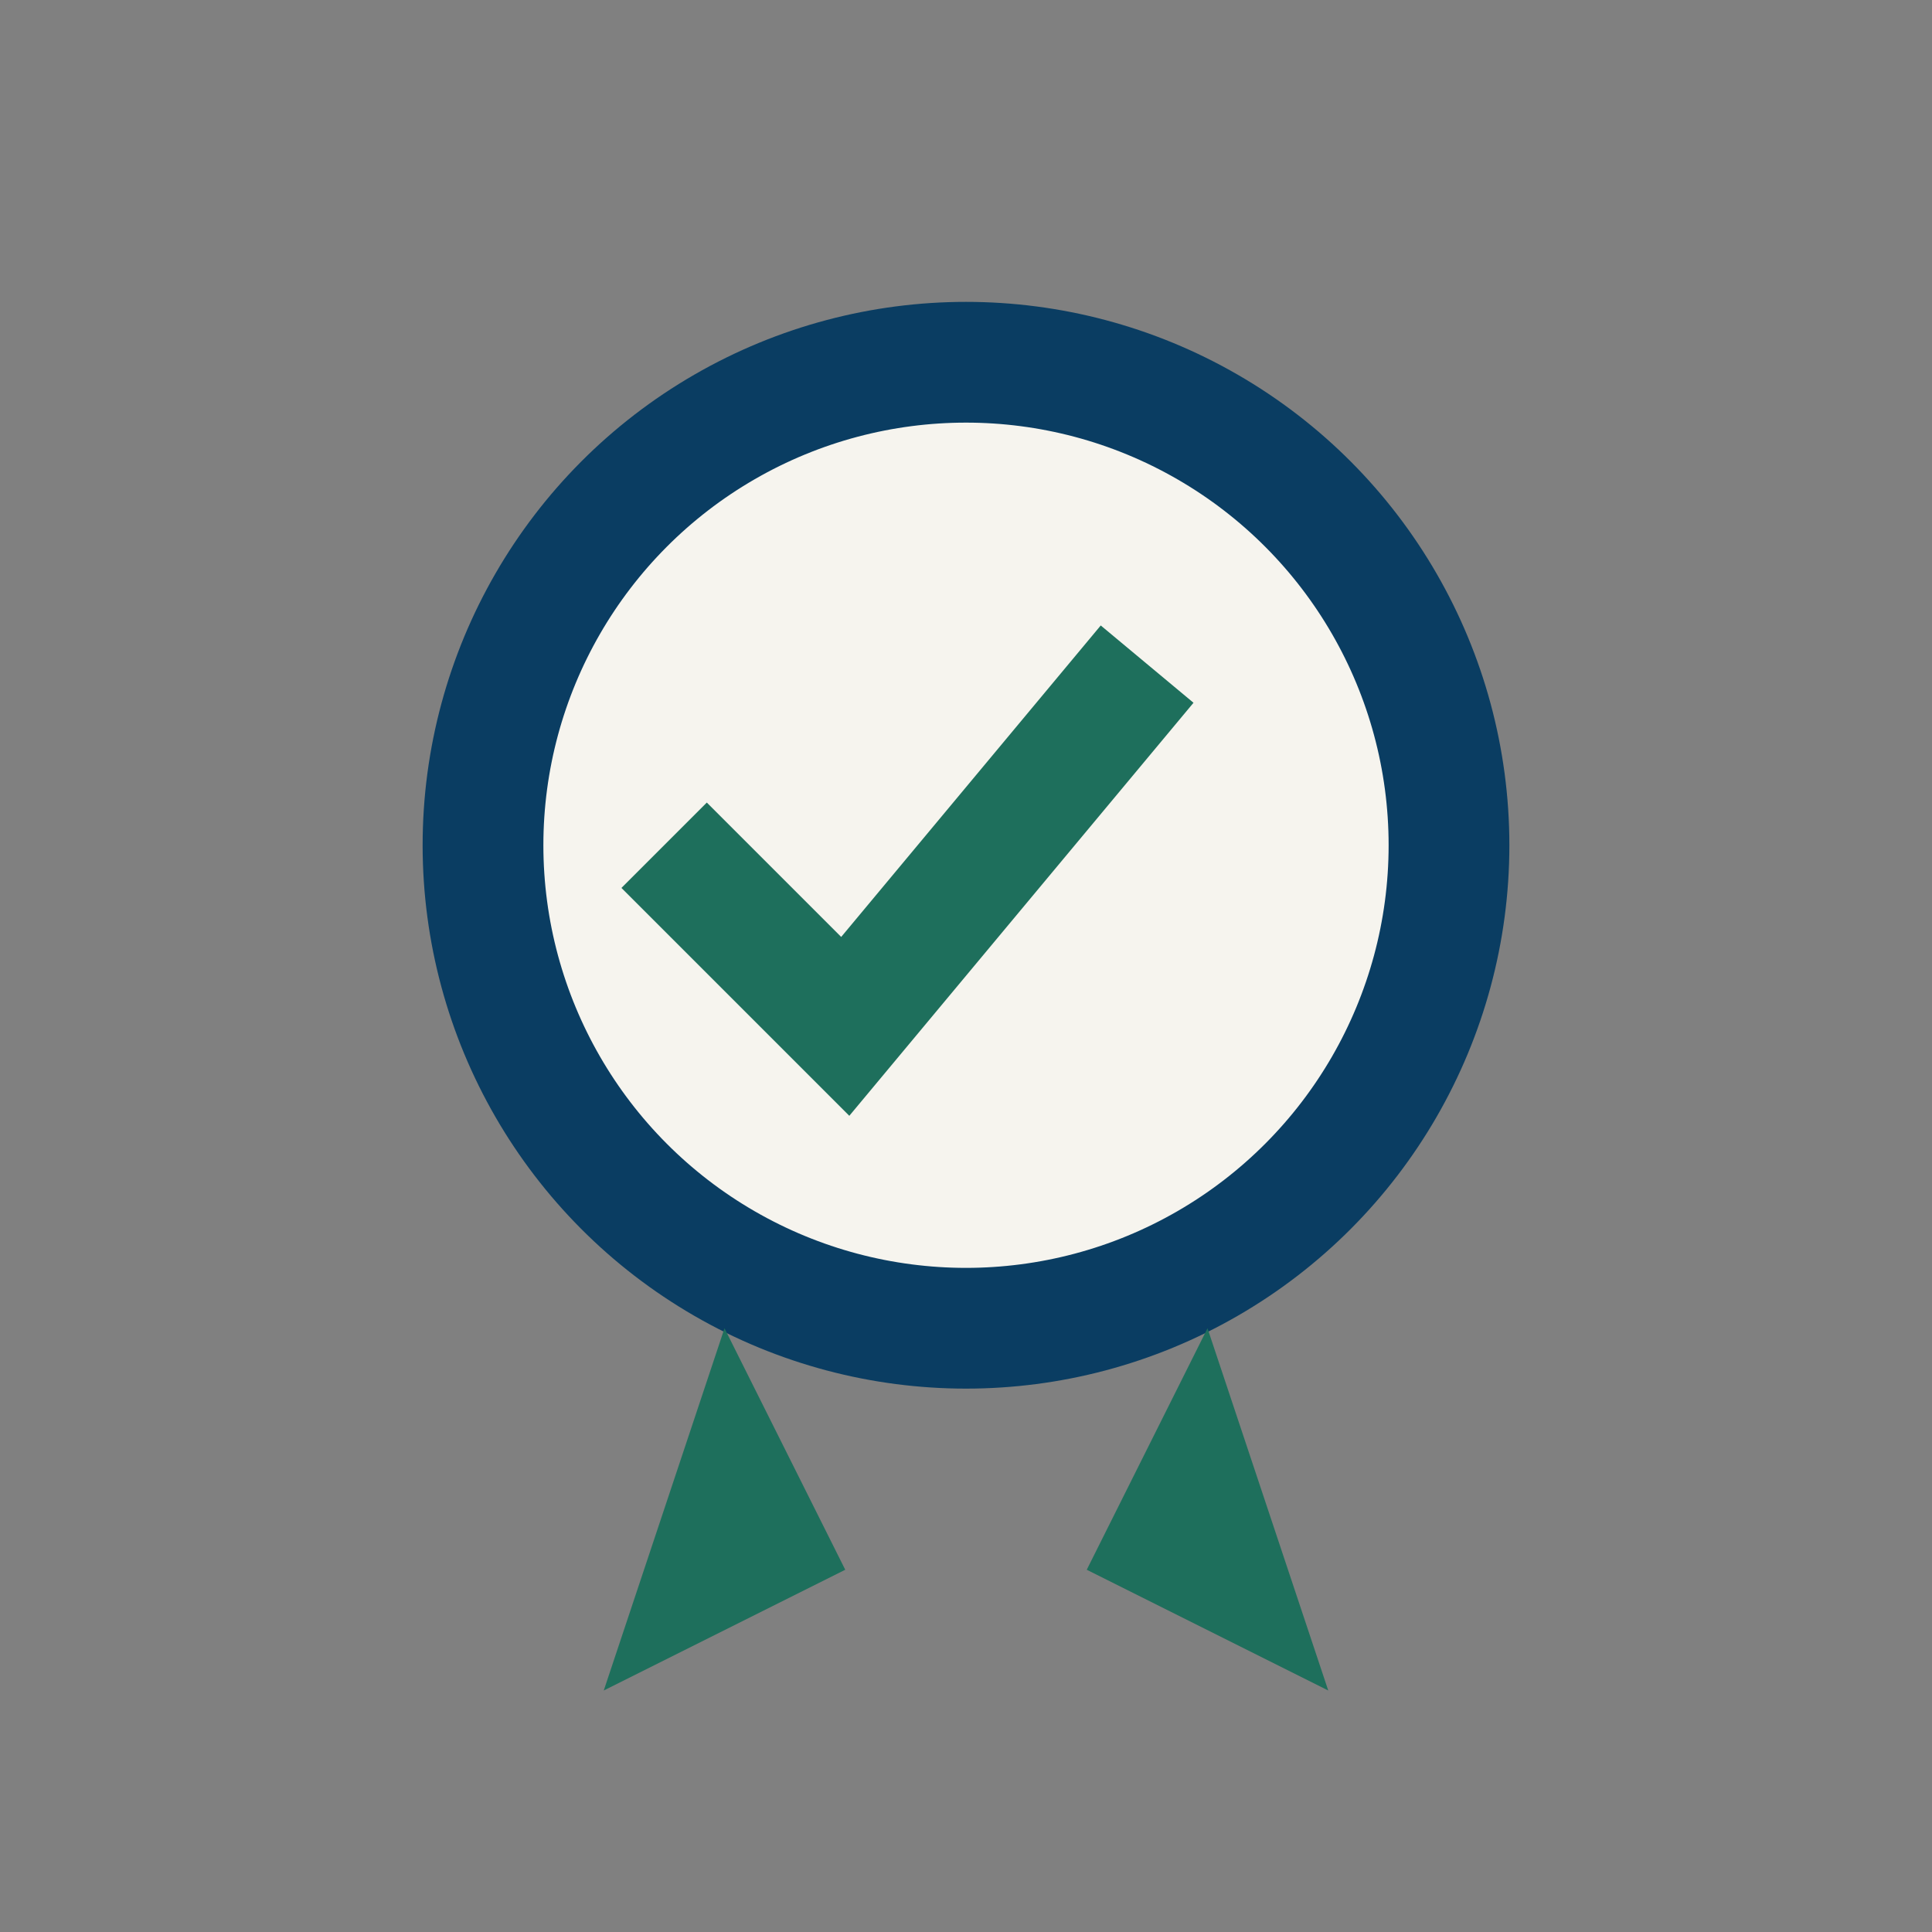
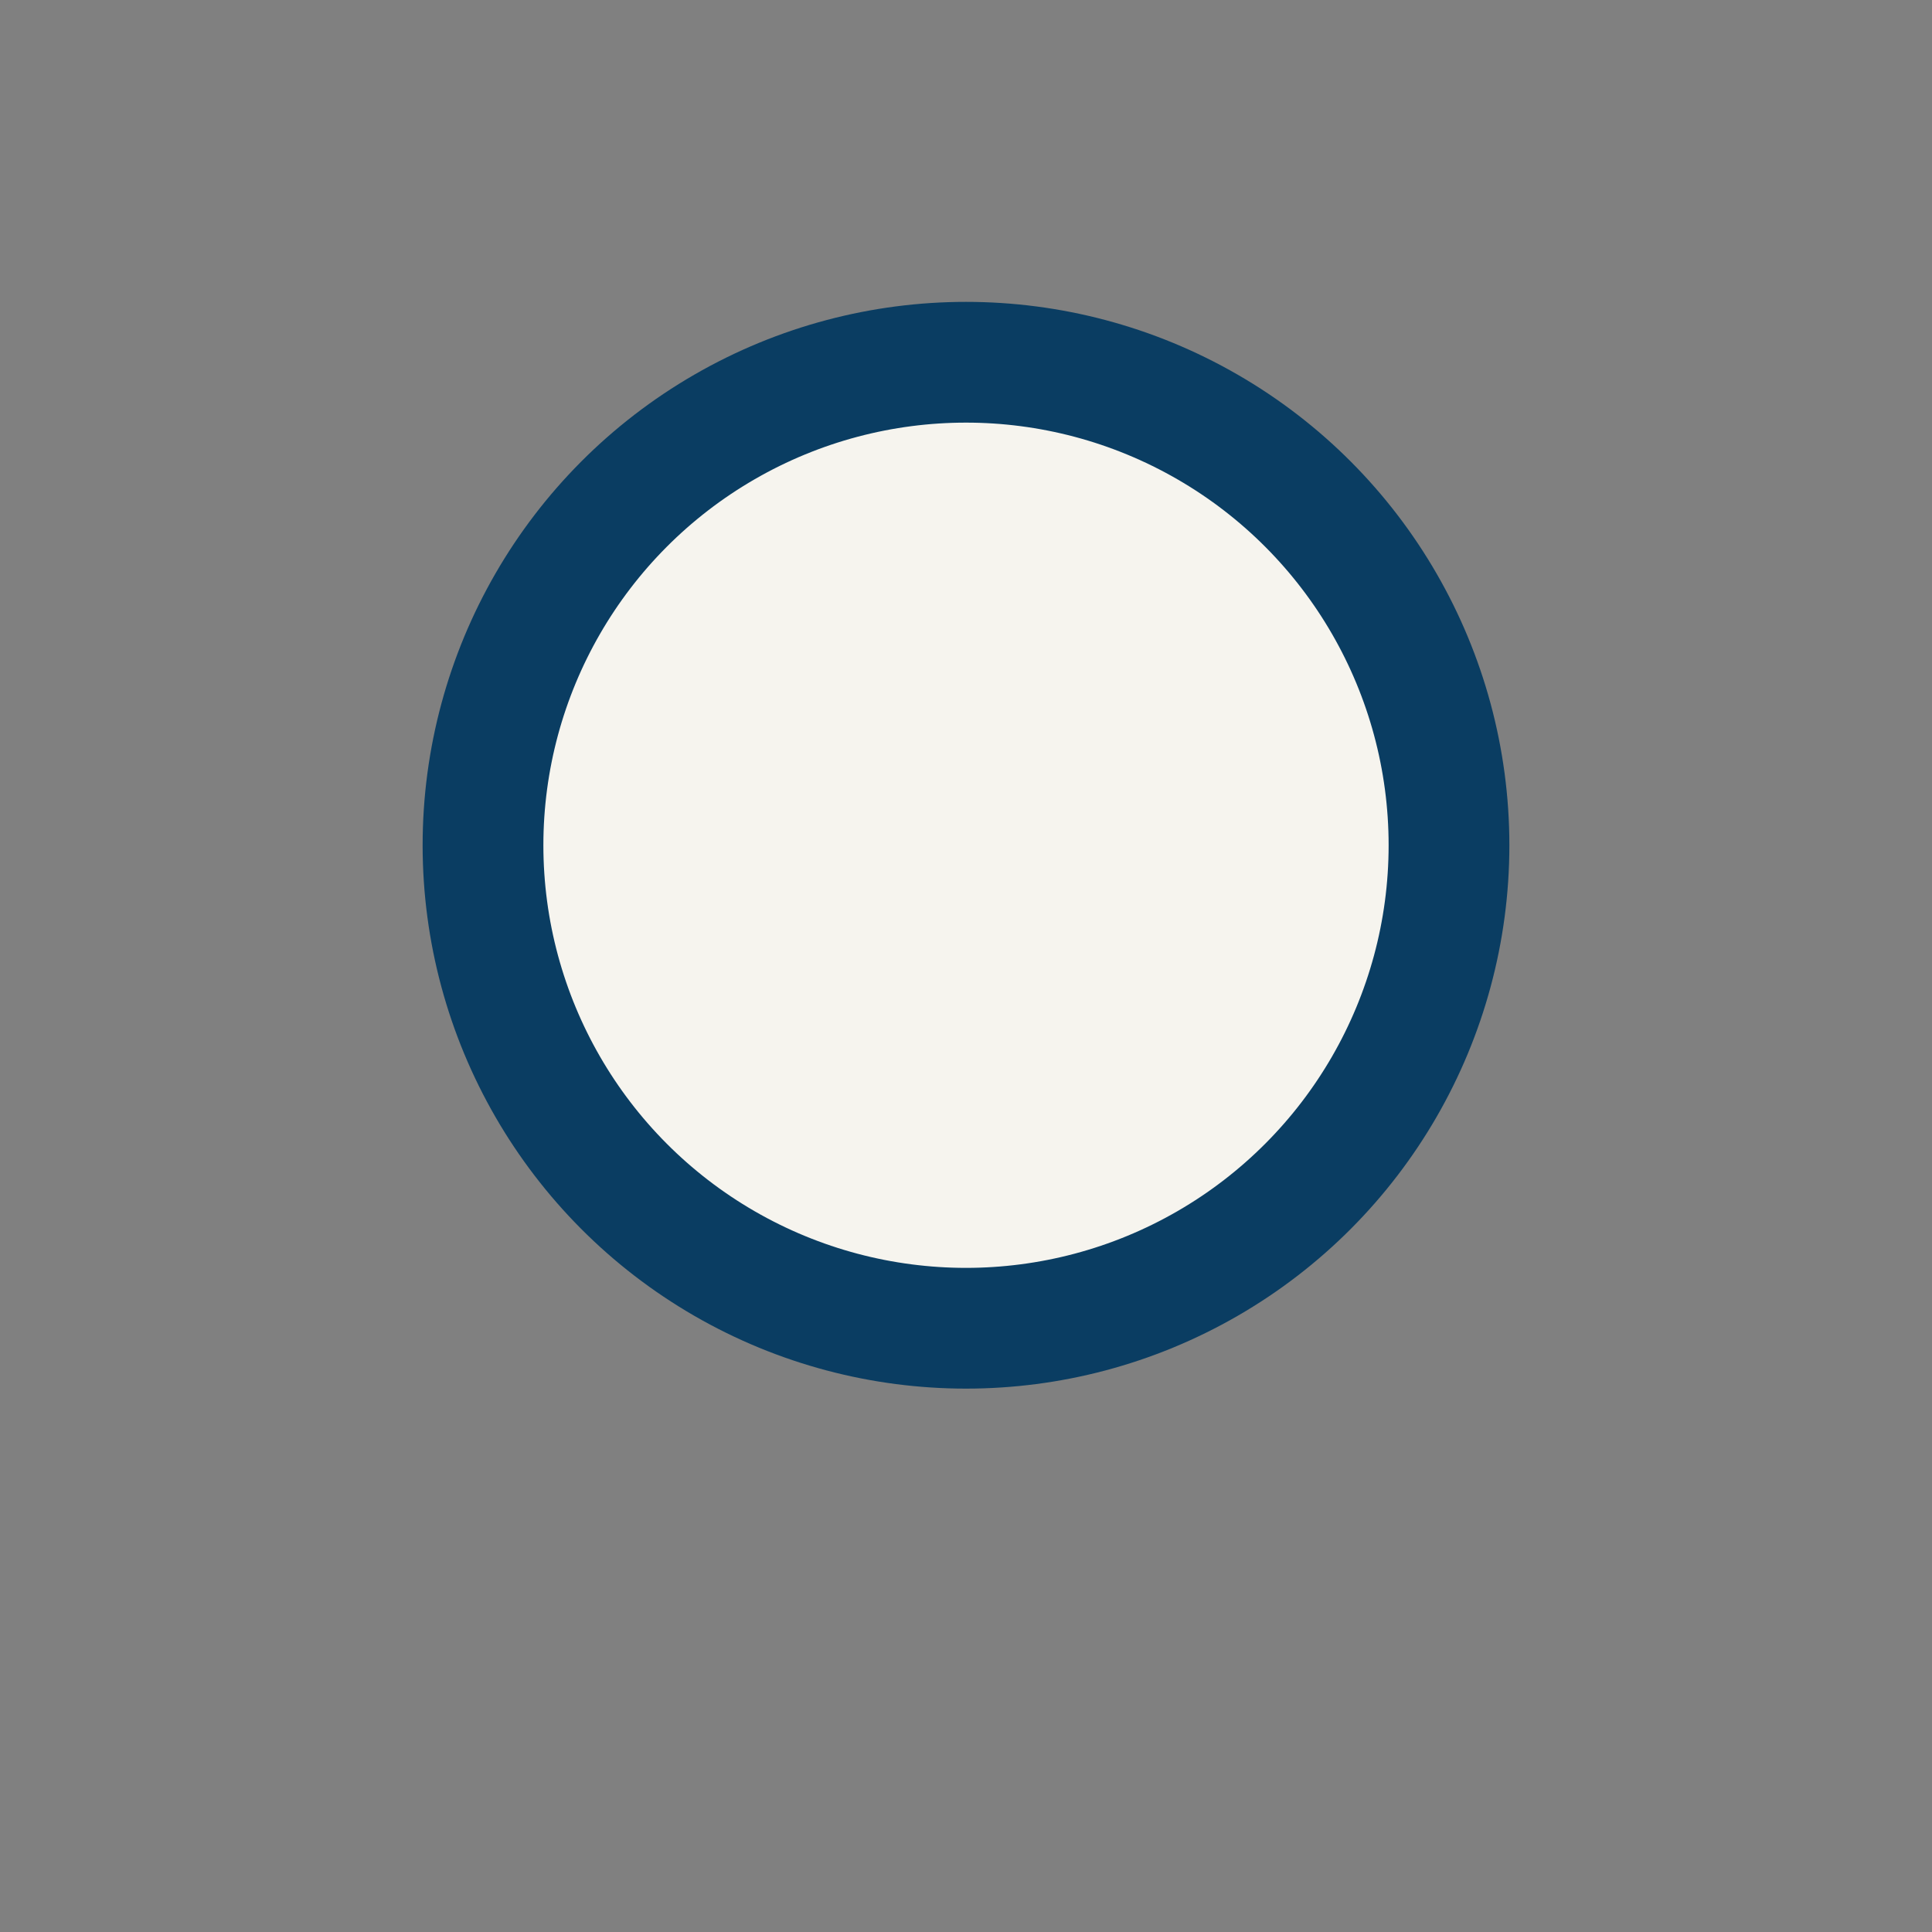
<svg xmlns="http://www.w3.org/2000/svg" width="32" height="32" viewBox="0 0 32 32">
  <rect x="0" y="0" width="32" height="32" fill="#808080" stroke="none" />
  <circle cx="16" cy="14" r="8" fill="#F6F4EE" stroke="#0A3D62" stroke-width="2" />
-   <path d="M12 22l-2 6 4-2zM20 22l2 6-4-2z" fill="#1E6F5C" />
-   <path d="M11 14l3 3 5-6" fill="none" stroke="#1E6F5C" stroke-width="2" />
</svg>